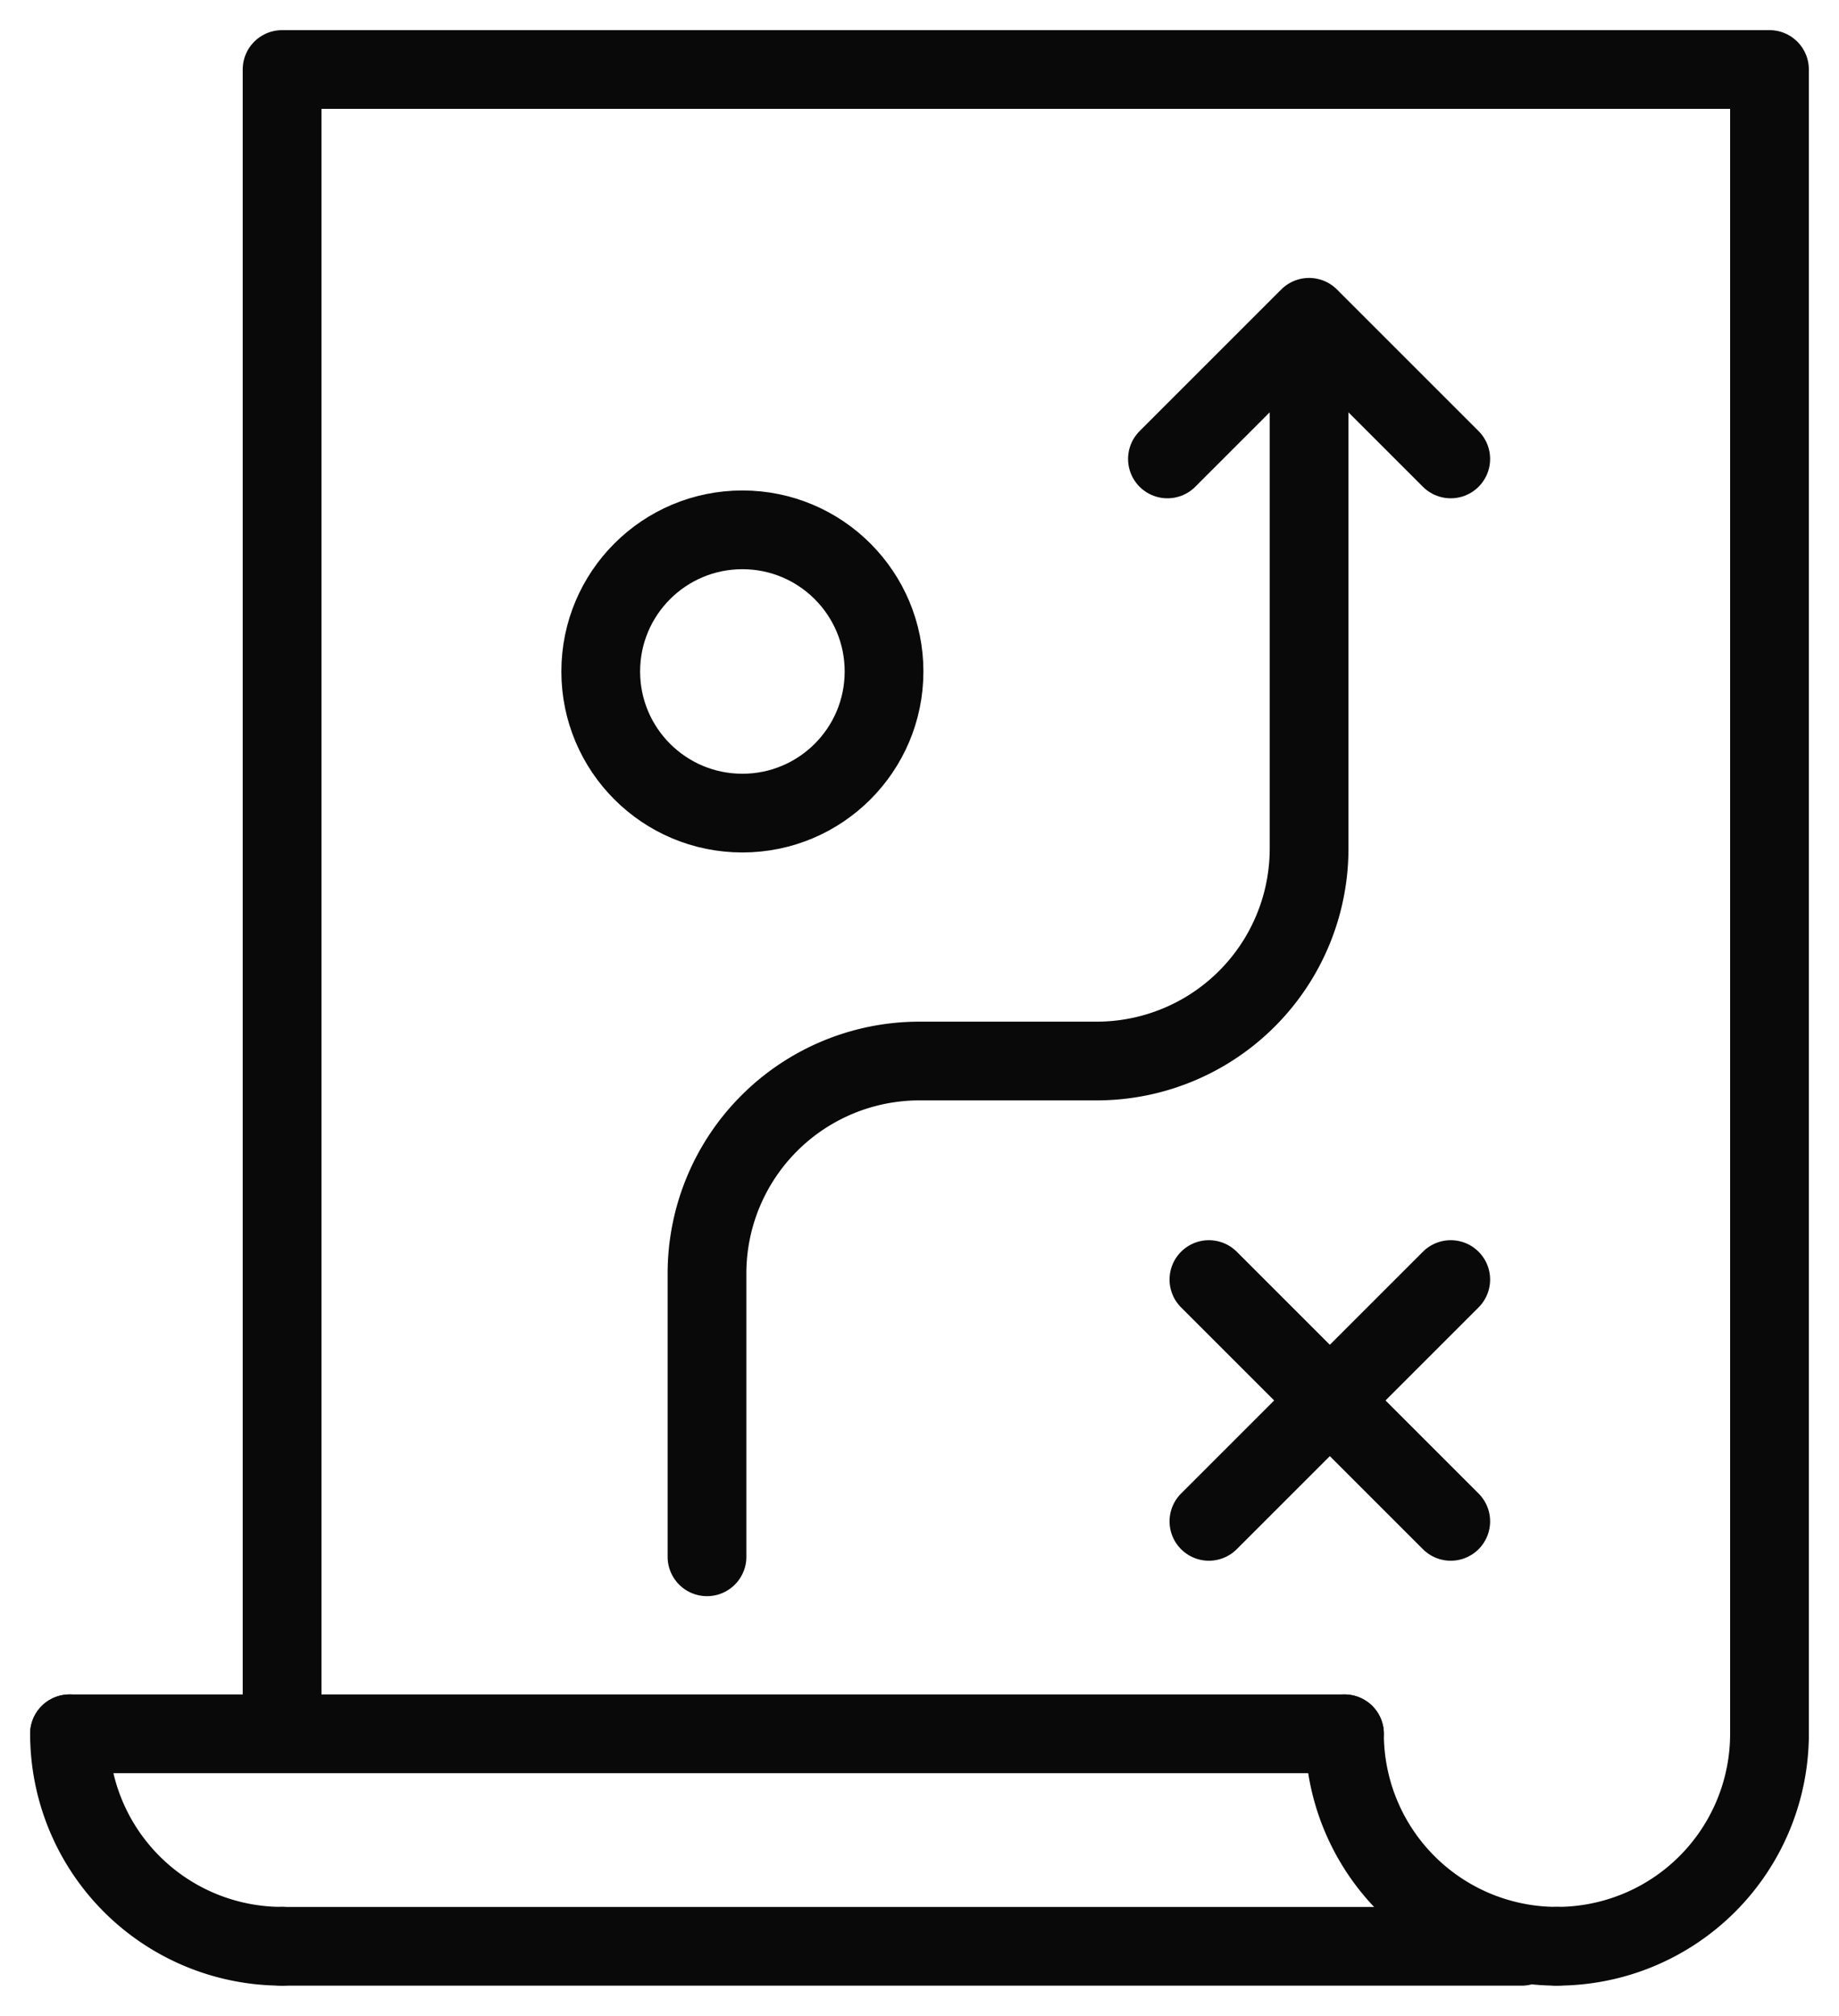
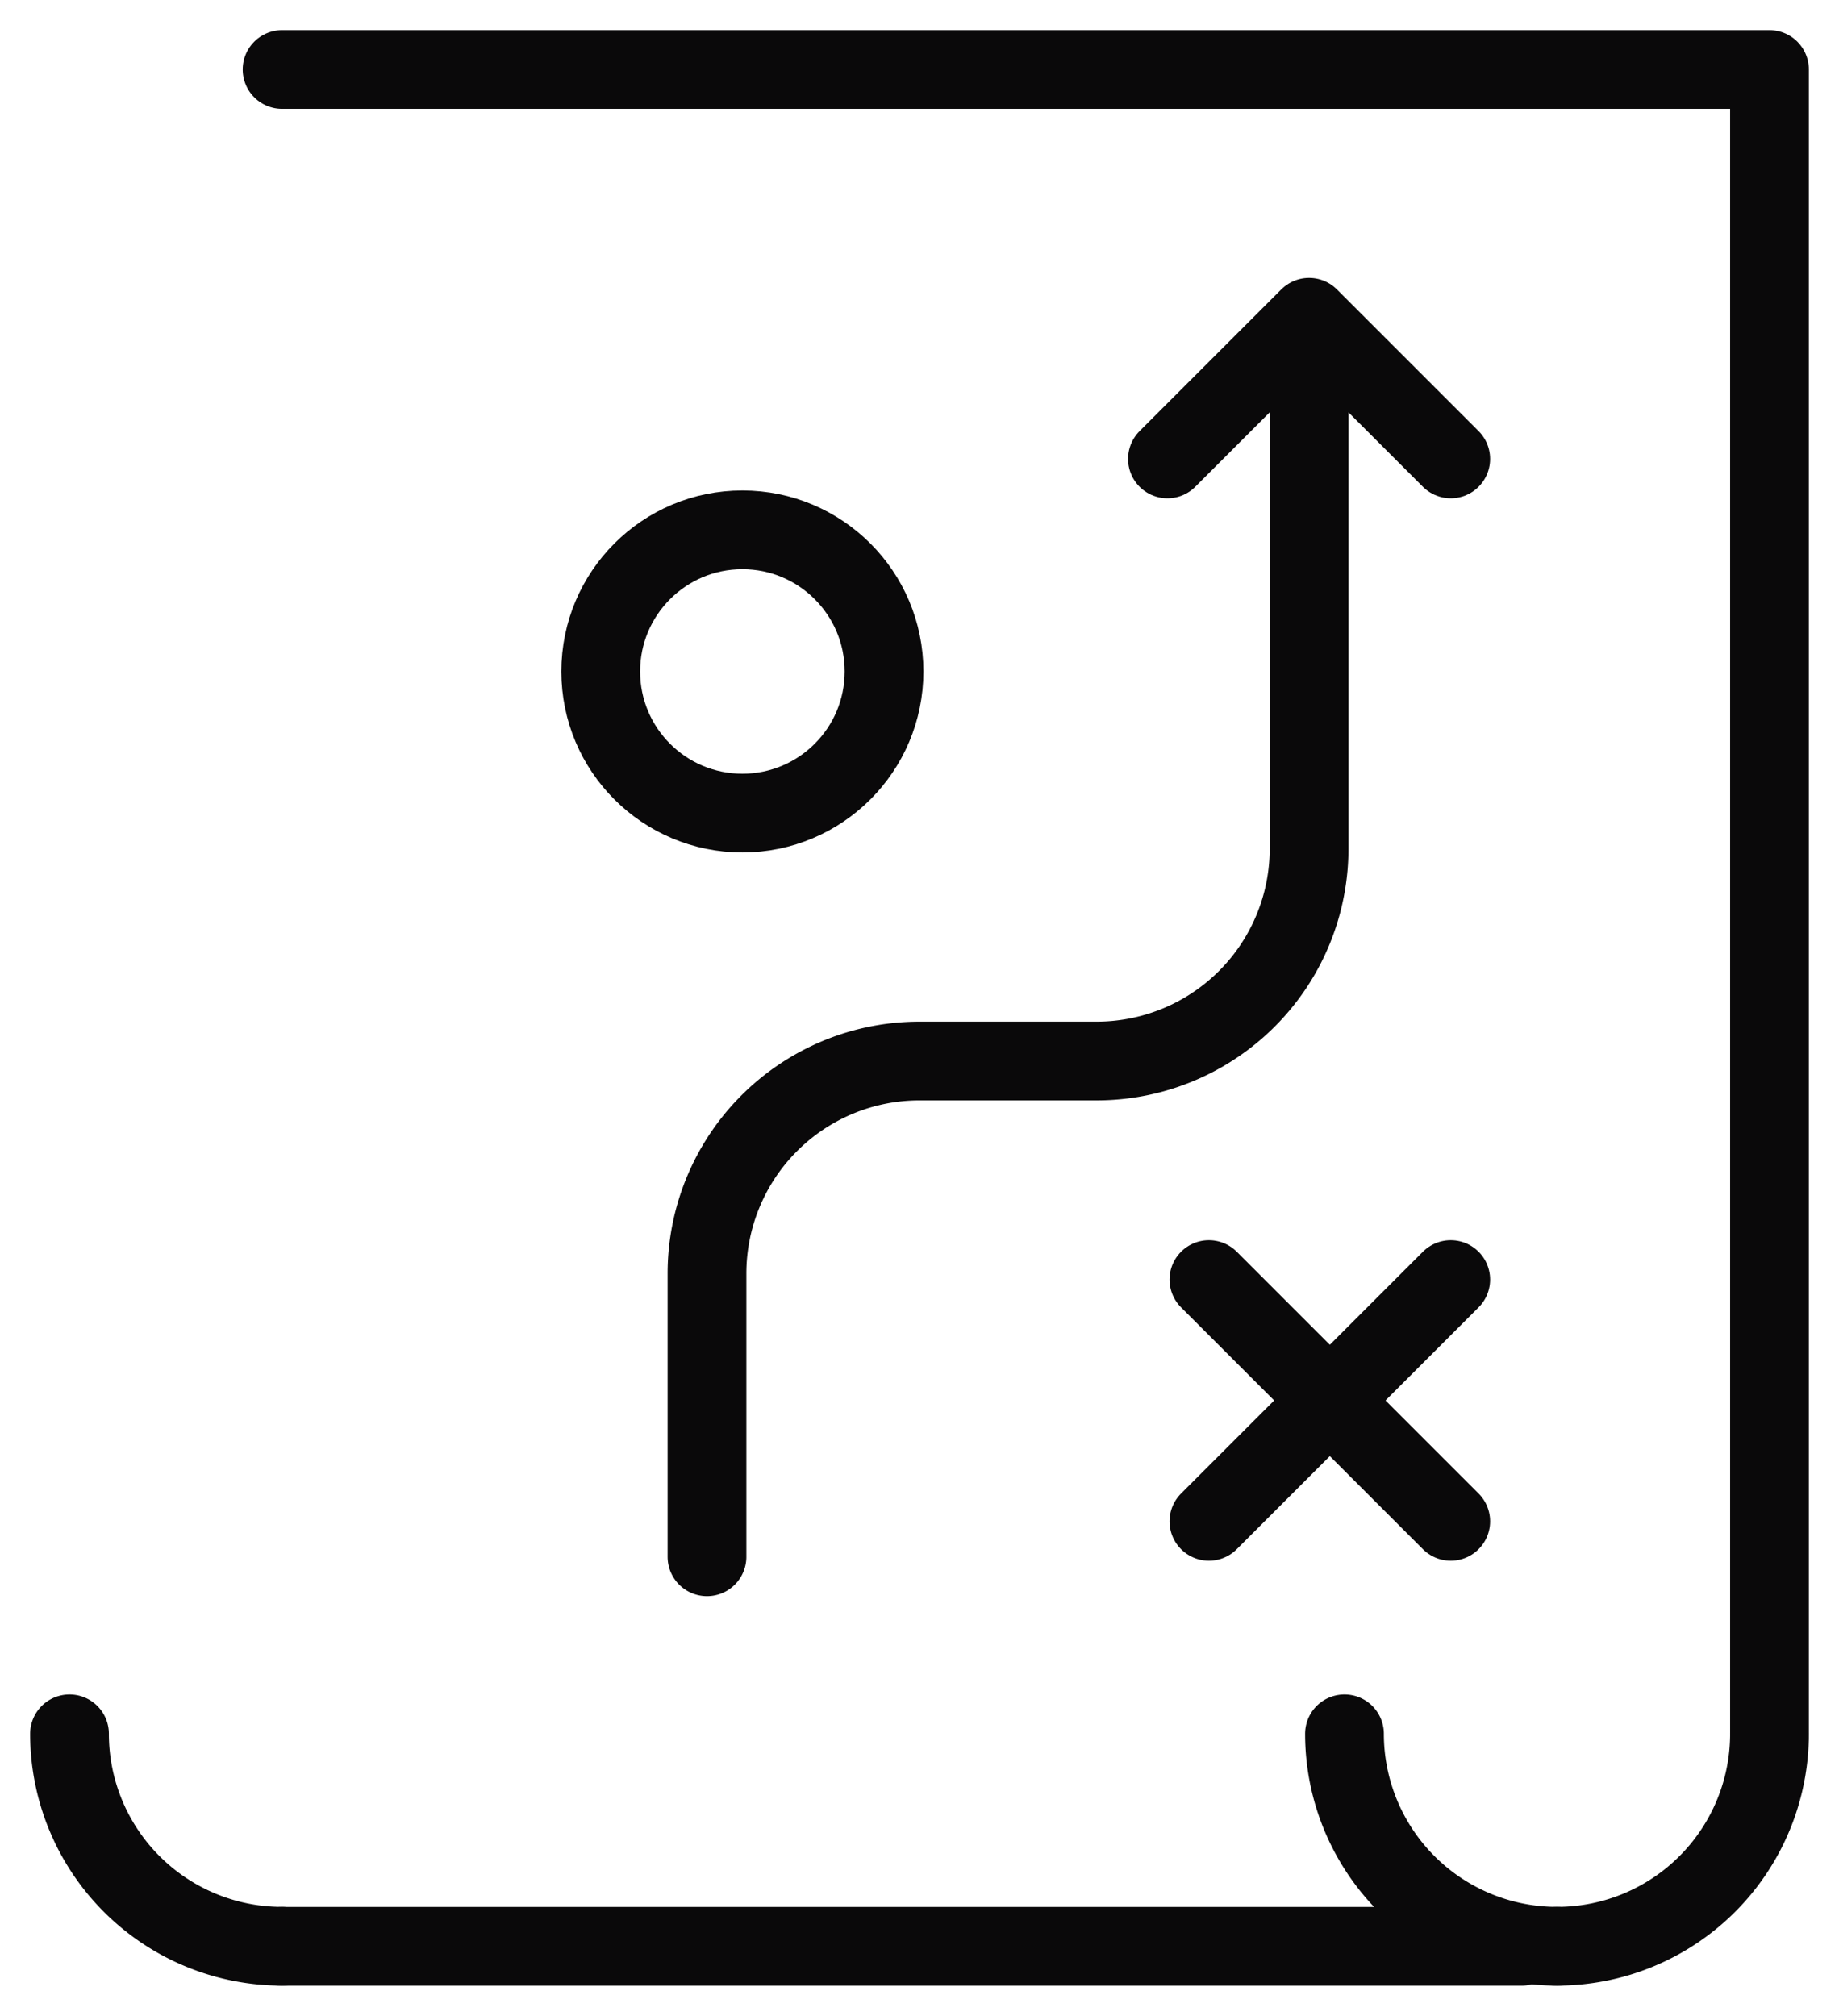
<svg xmlns="http://www.w3.org/2000/svg" id="Group_440" data-name="Group 440" width="42.037" height="46.085" viewBox="0 0 42.037 46.085">
  <defs>
    <clipPath id="clip-path">
      <rect id="Rectangle_2148" data-name="Rectangle 2148" width="42.037" height="46.085" fill="none" stroke="#0a090a" stroke-width="1.8" />
    </clipPath>
  </defs>
  <g id="Group_439" data-name="Group 439" clip-path="url(#clip-path)">
    <path id="Path_1927" data-name="Path 1927" d="M40.679,47.827V41.35a4.857,4.857,0,0,1,4.857-4.857h4.048a4.857,4.857,0,0,0,4.858-4.858V20.3" transform="translate(-24.518 -12.236)" fill="none" stroke="#0a090a" stroke-linecap="round" stroke-linejoin="round" stroke-width="1.8" />
    <path id="Path_1928" data-name="Path 1928" d="M67.17,21.5l3.238-3.238L73.646,21.5" transform="translate(-40.484 -11.008)" fill="none" stroke="#0a090a" stroke-linecap="round" stroke-linejoin="round" stroke-width="1.8" />
    <ellipse id="Ellipse_108" data-name="Ellipse 108" cx="3.238" cy="3.238" rx="3.238" ry="3.238" transform="translate(13.732 12.113)" fill="none" stroke="#0a090a" stroke-linecap="round" stroke-linejoin="round" stroke-width="1.8" />
-     <path id="Path_1929" data-name="Path 1929" d="M50.228,42.049V4h-34v37.24" transform="translate(-9.78 -2.411)" fill="none" stroke="#0a090a" stroke-linecap="round" stroke-linejoin="round" stroke-width="1.8" />
+     <path id="Path_1929" data-name="Path 1929" d="M50.228,42.049V4h-34" transform="translate(-9.78 -2.411)" fill="none" stroke="#0a090a" stroke-linecap="round" stroke-linejoin="round" stroke-width="1.8" />
    <path id="Path_1930" data-name="Path 1930" d="M8.857,104.631A4.857,4.857,0,0,1,4,99.774" transform="translate(-2.411 -60.136)" fill="none" stroke="#0a090a" stroke-linecap="round" stroke-linejoin="round" stroke-width="1.8" />
    <path id="Path_1931" data-name="Path 1931" d="M82.216,104.631a4.857,4.857,0,0,1-4.857-4.857" transform="translate(-46.626 -60.136)" fill="none" stroke="#0a090a" stroke-linecap="round" stroke-linejoin="round" stroke-width="1.8" />
    <path id="Path_1932" data-name="Path 1932" d="M89.585,104.631a4.857,4.857,0,0,0,4.857-4.857" transform="translate(-53.994 -60.136)" fill="none" stroke="#0a090a" stroke-linecap="round" stroke-linejoin="round" stroke-width="1.8" />
-     <line id="Line_145" data-name="Line 145" x2="29.144" transform="translate(1.589 39.638)" fill="none" stroke="#0a090a" stroke-linecap="round" stroke-linejoin="round" stroke-width="1.8" />
    <line id="Line_146" data-name="Line 146" x2="28.335" transform="translate(6.446 44.496)" fill="none" stroke="#0a090a" stroke-linecap="round" stroke-linejoin="round" stroke-width="1.8" />
    <line id="Line_147" data-name="Line 147" x1="5.528" y2="5.528" transform="translate(27.634 29.253)" fill="none" stroke="#0a090a" stroke-linecap="round" stroke-linejoin="round" stroke-width="1.8" />
    <line id="Line_148" data-name="Line 148" x2="5.528" y2="5.528" transform="translate(27.634 29.253)" fill="none" stroke="#0a090a" stroke-linecap="round" stroke-linejoin="round" stroke-width="1.8" />
  </g>
</svg>